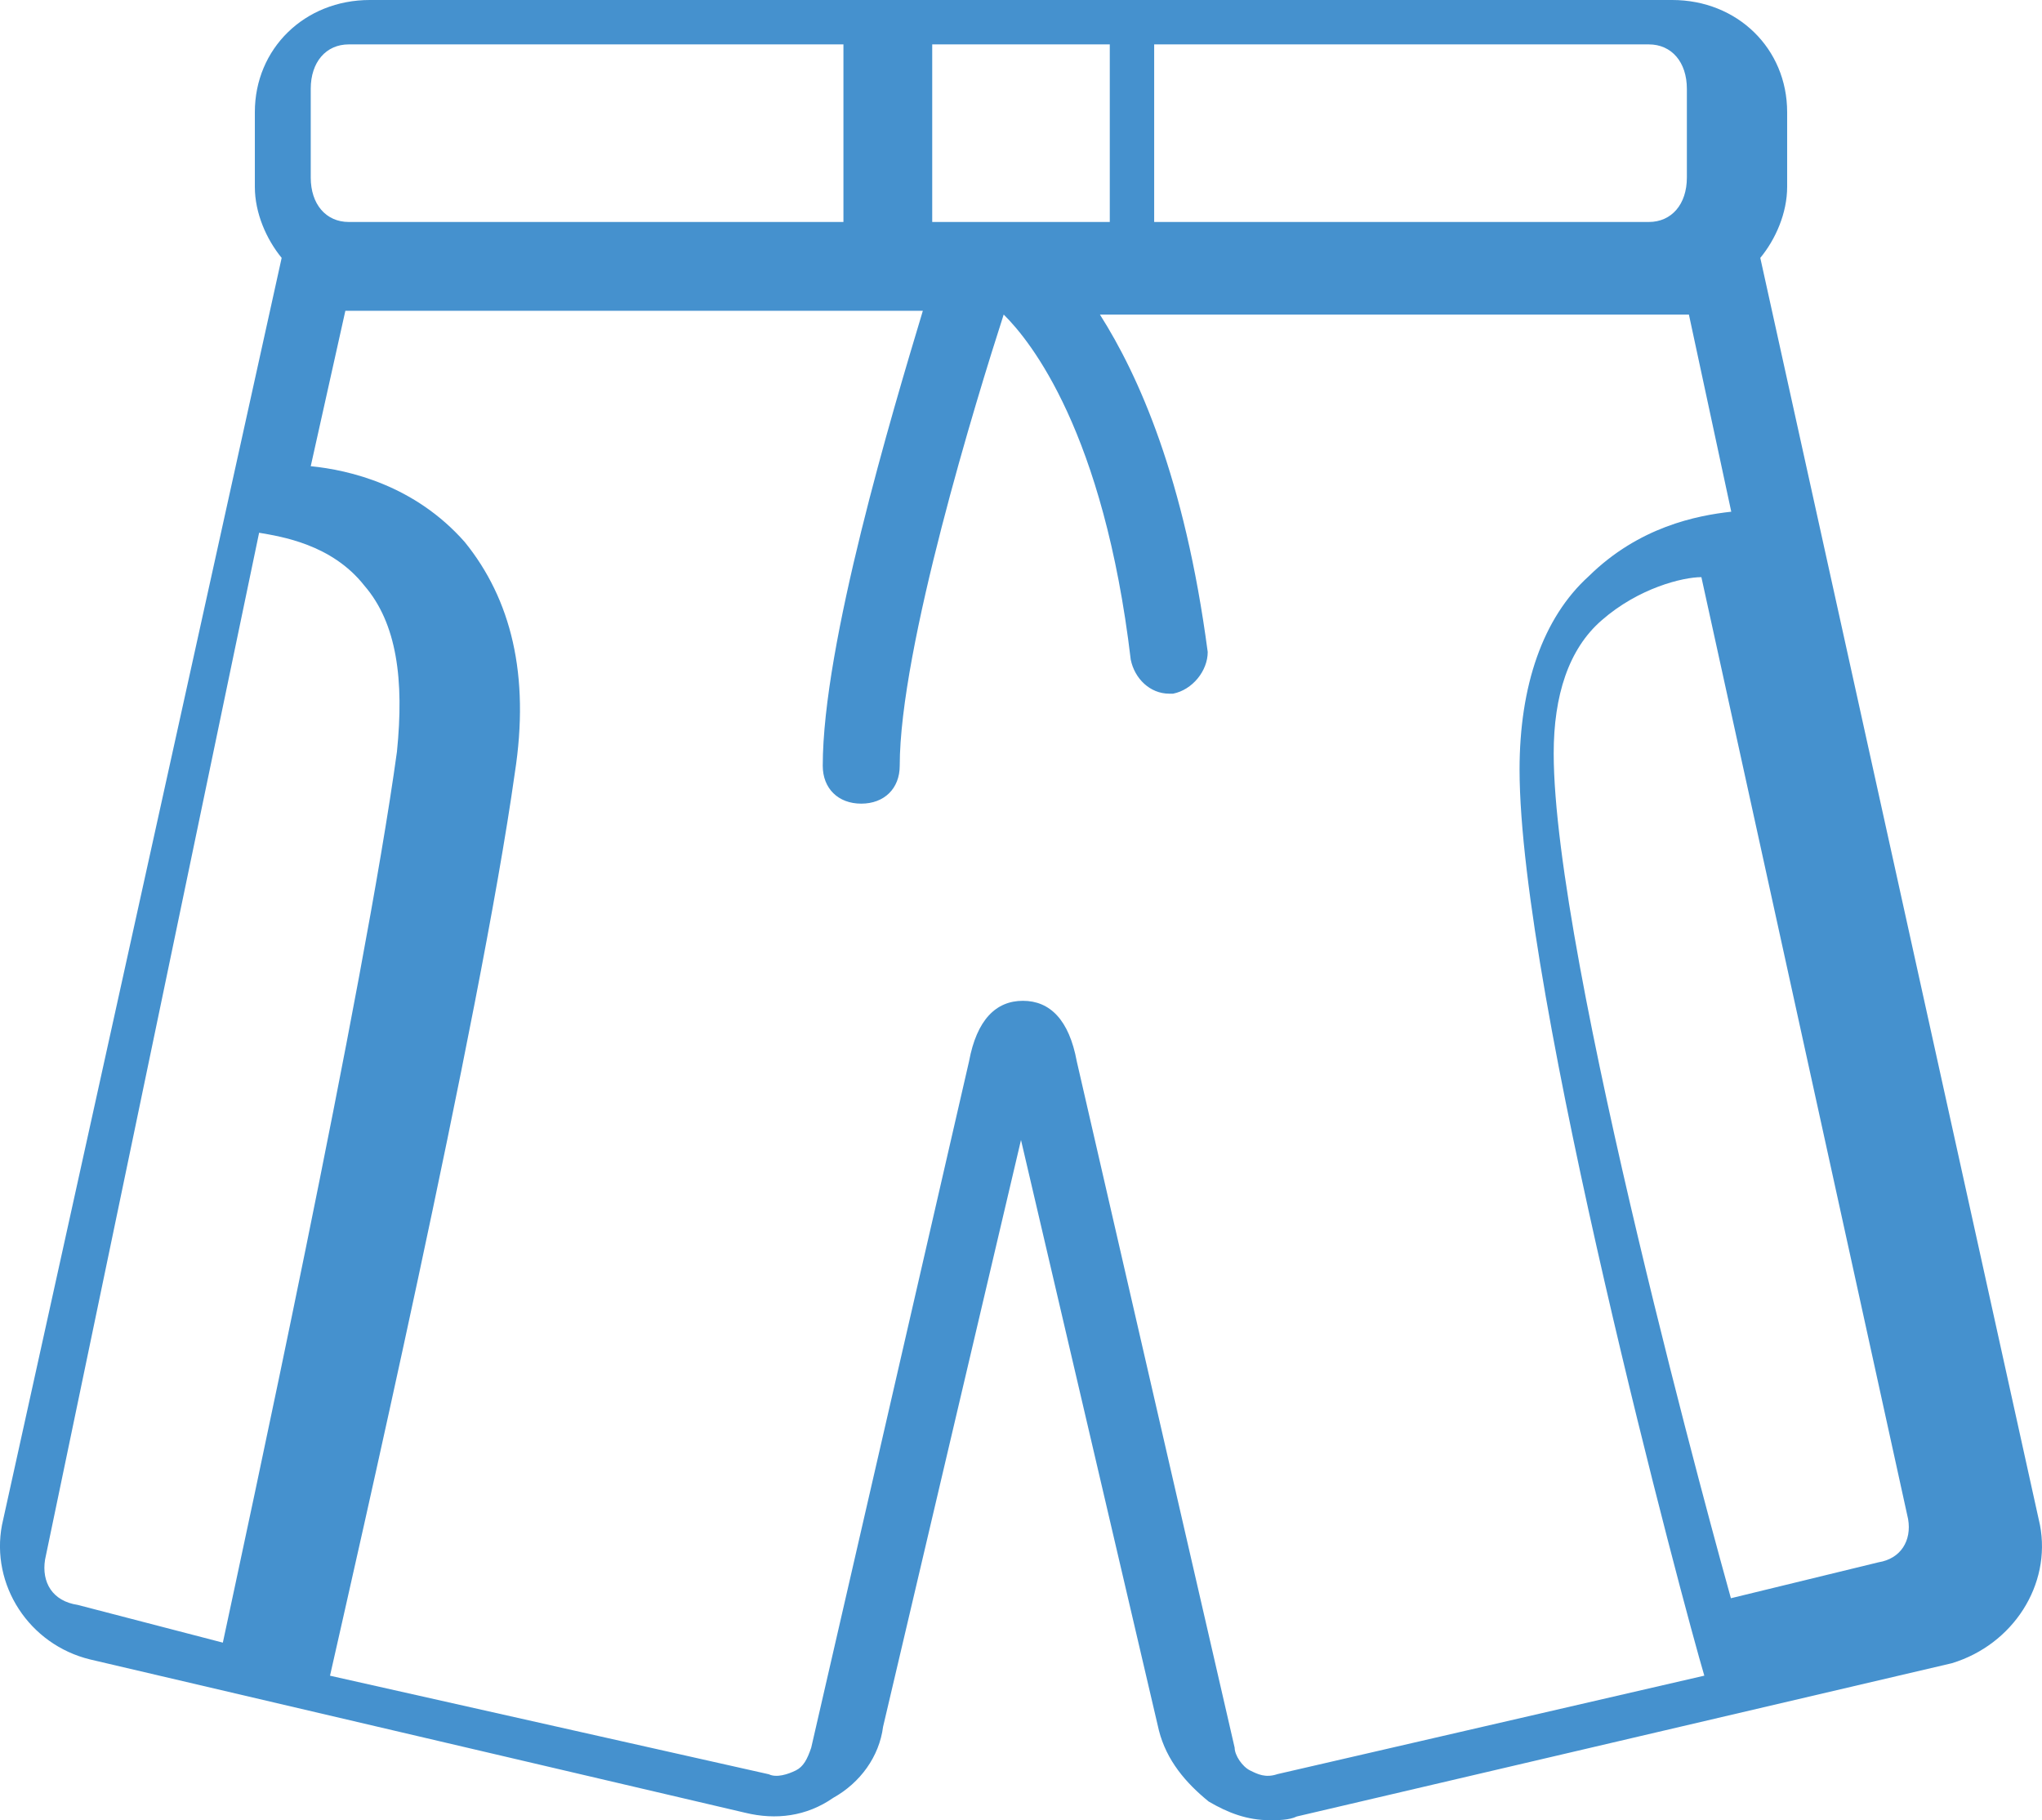
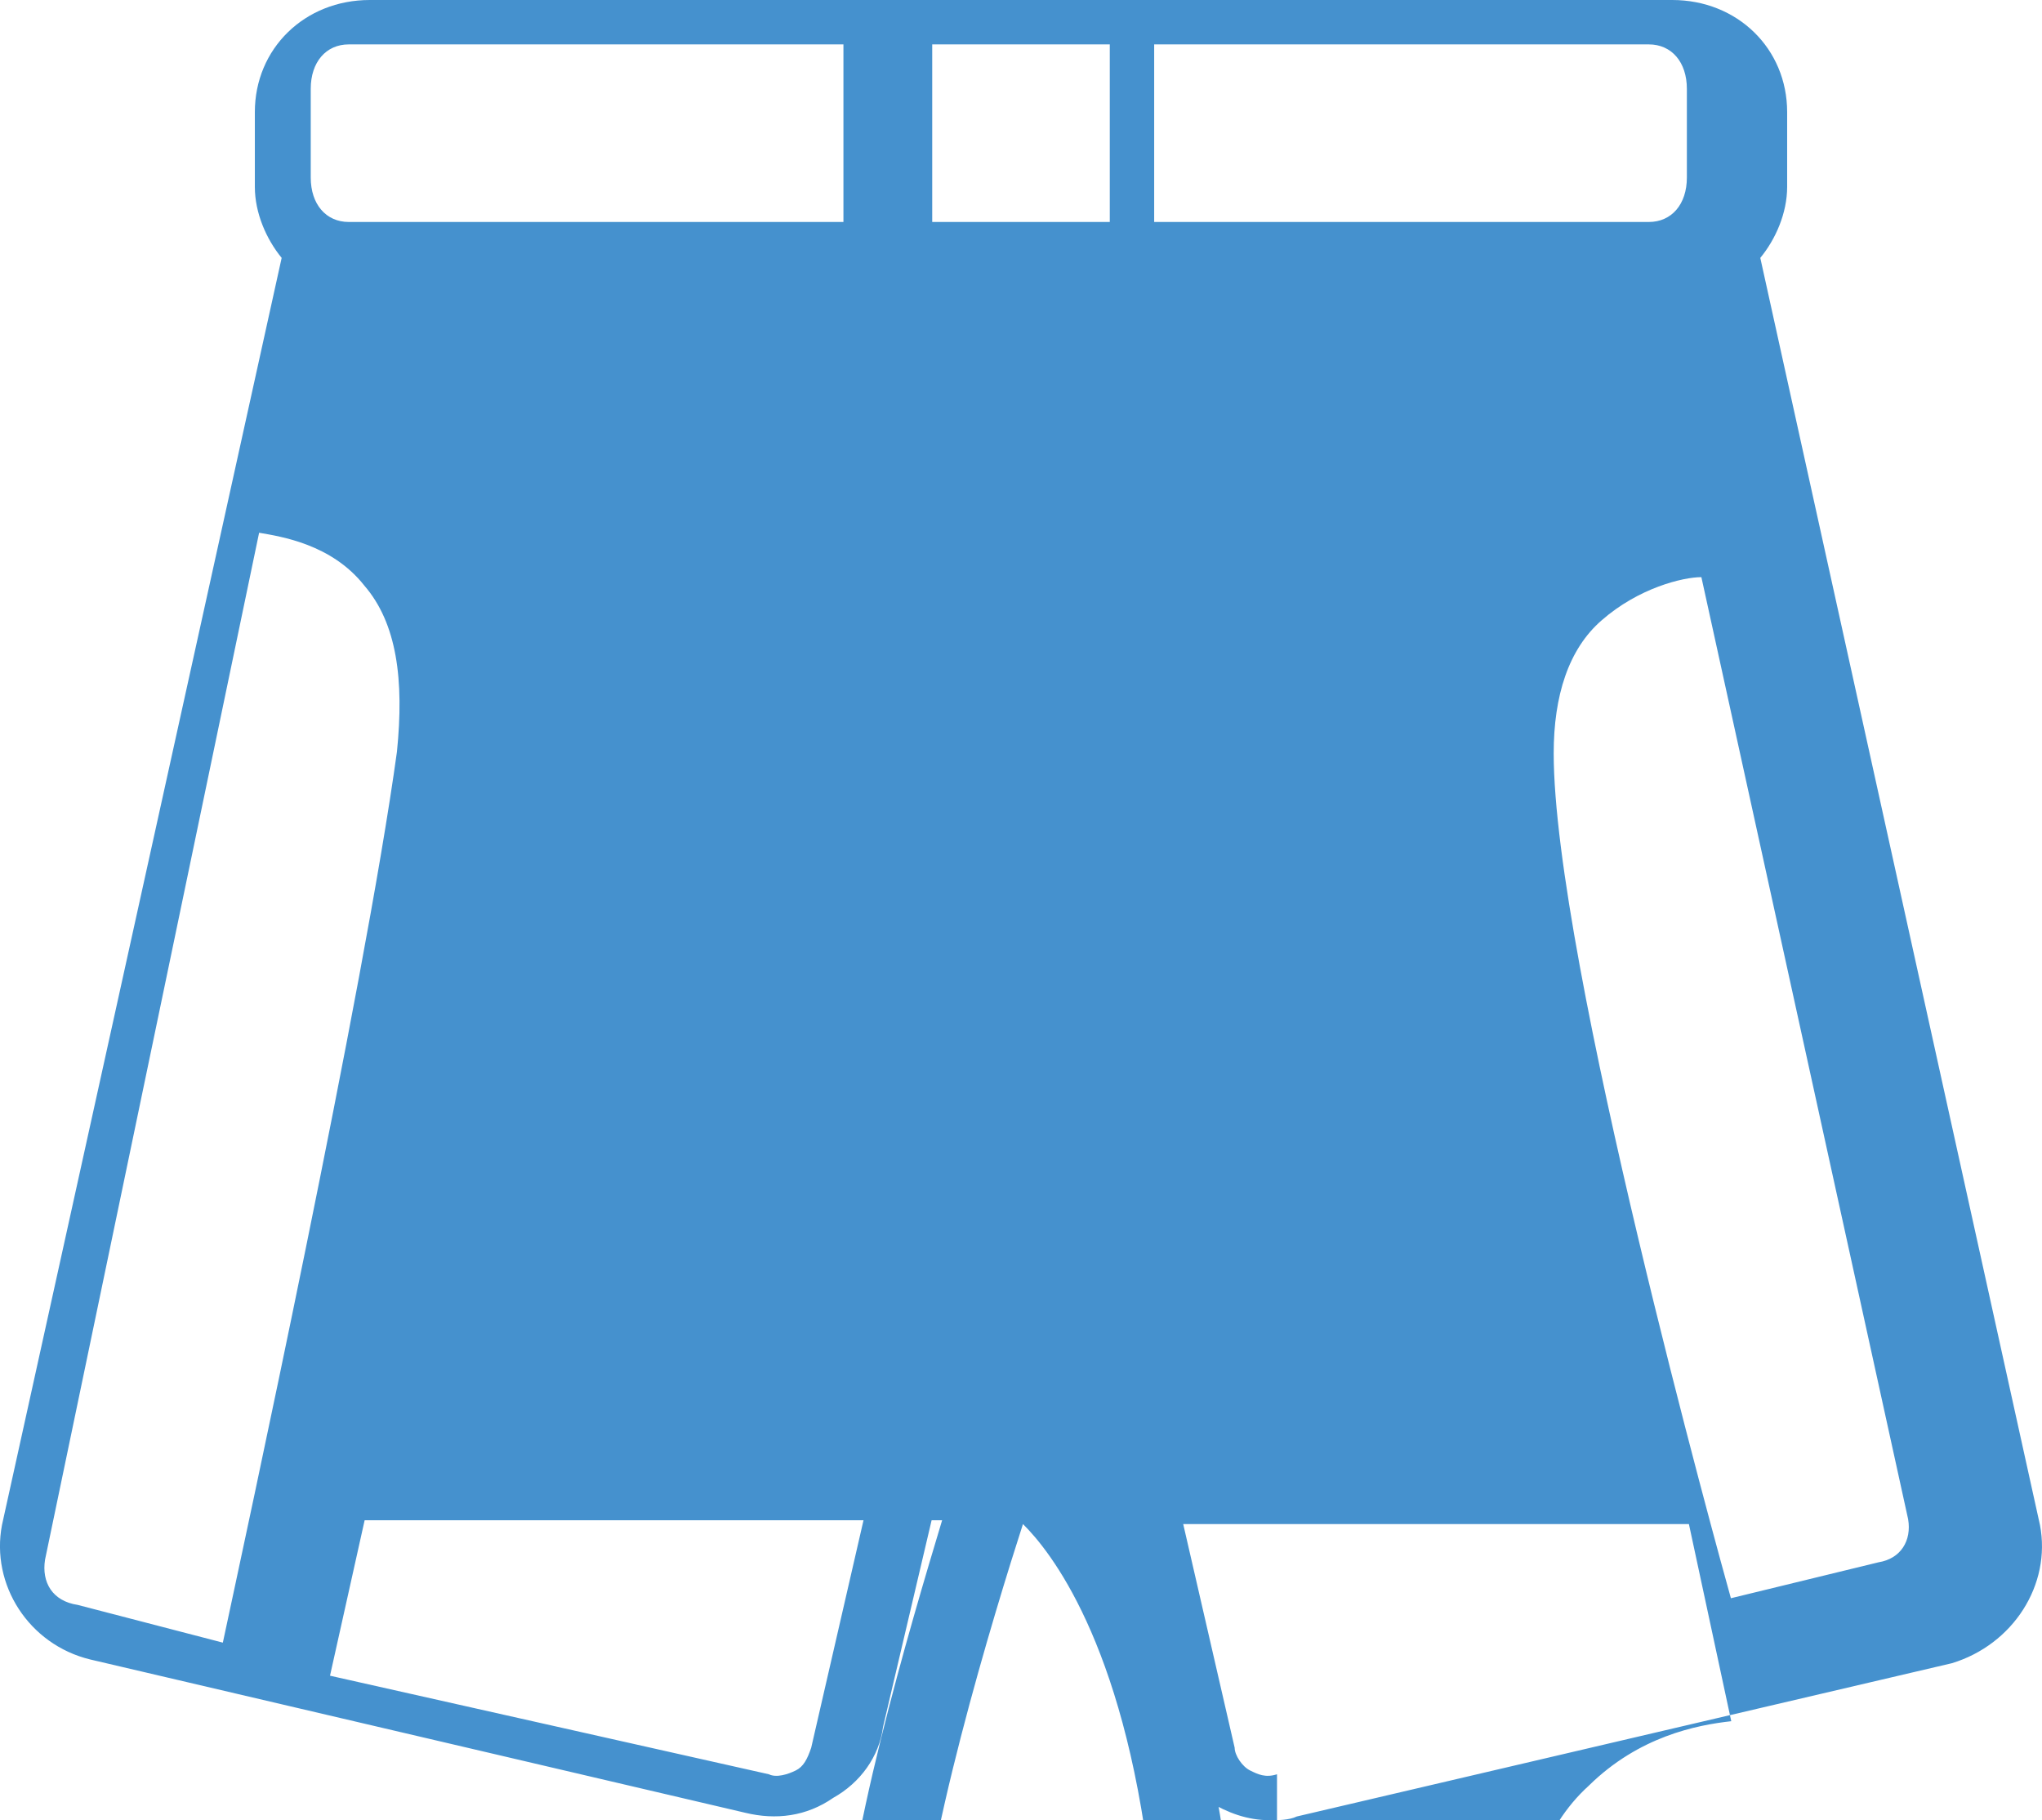
<svg xmlns="http://www.w3.org/2000/svg" width="46" height="41" viewBox="0 0 46 41">
  <g fill="none" fill-rule="evenodd">
    <g fill="#4591CE" fill-rule="nonzero">
      <g>
-         <path d="M541.954 2577.35l-6.3-28.541c.346-.42.605-1.01.605-1.6v-1.683c0-1.432-1.122-2.526-2.589-2.526h-29.34c-1.467 0-2.589 1.094-2.589 2.526v1.683c0 .59.26 1.18.604 1.6l-6.3 28.54c-.258 1.347.605 2.694 1.986 3.03l14.756 3.453c.69.168 1.38.084 1.985-.337.604-.337 1.035-.926 1.121-1.6l3.107-13.217 3.107 13.301c.172.674.604 1.18 1.121 1.6.432.253.863.421 1.381.421.173 0 .432 0 .604-.084l14.756-3.452c1.381-.42 2.244-1.768 1.985-3.115zM534 2545v2c0 .6-.343 1-.857 1H522v-4h11.143c.514 0 .857.4.857 1zm-17 3v-4h4v4h-4zm-14-3c0-.6.343-1 .857-1H515v4h-11.143c-.514 0-.857-.4-.857-1v-2zm-5.985 33.13l4.822-23.13c.49.085 1.634.255 2.37 1.19.735.85.899 2.126.735 3.742-.735 5.357-3.432 17.772-3.922 20.068l-3.27-.85c-.571-.085-.816-.51-.735-1.02zm27.752 4.835c-.26.085-.434 0-.607-.086-.174-.085-.347-.341-.347-.512l-3.556-15.458c-.173-.94-.607-1.366-1.214-1.366s-1.04.427-1.214 1.366l-3.555 15.458c-.087.256-.174.427-.347.512-.174.086-.434.171-.607.086l-9.886-2.22c.52-2.307 3.382-14.775 4.162-20.326.347-2.22-.087-3.929-1.127-5.21-1.128-1.28-2.602-1.622-3.469-1.708l.78-3.501h13.009c-.694 2.306-2.255 7.515-2.255 10.248 0 .512.347.854.867.854s.867-.342.867-.854c0-2.647 1.735-8.284 2.342-10.163.607.598 2.254 2.648 2.862 7.772.086.427.433.768.867.768h.086c.434-.085.781-.512.781-.939-.52-3.928-1.561-6.234-2.428-7.6H534.046l.954 4.44c-.78.086-2.081.342-3.209 1.452-1.04.94-1.56 2.477-1.56 4.355 0 5.04 3.728 18.96 4.162 20.411l-9.626 2.22zm13.552-4.775l-3.327.81c-.25-.89-3.992-14.415-3.992-19.032 0-1.295.333-2.348 1.081-2.996.832-.729 1.83-.972 2.246-.972l4.657 21.218c.083.486-.166.891-.665.972z" transform="translate(-496 -4499) translate(0 1956)" />
+         <path d="M541.954 2577.35l-6.3-28.541c.346-.42.605-1.01.605-1.6v-1.683c0-1.432-1.122-2.526-2.589-2.526h-29.34c-1.467 0-2.589 1.094-2.589 2.526v1.683c0 .59.26 1.18.604 1.6l-6.3 28.54c-.258 1.347.605 2.694 1.986 3.03l14.756 3.453c.69.168 1.38.084 1.985-.337.604-.337 1.035-.926 1.121-1.6l3.107-13.217 3.107 13.301c.172.674.604 1.18 1.121 1.6.432.253.863.421 1.381.421.173 0 .432 0 .604-.084l14.756-3.452c1.381-.42 2.244-1.768 1.985-3.115zM534 2545v2c0 .6-.343 1-.857 1H522v-4h11.143c.514 0 .857.4.857 1zm-17 3v-4h4v4h-4zm-14-3c0-.6.343-1 .857-1H515v4h-11.143c-.514 0-.857-.4-.857-1v-2zm-5.985 33.13l4.822-23.13c.49.085 1.634.255 2.37 1.19.735.85.899 2.126.735 3.742-.735 5.357-3.432 17.772-3.922 20.068l-3.27-.85c-.571-.085-.816-.51-.735-1.02zm27.752 4.835c-.26.085-.434 0-.607-.086-.174-.085-.347-.341-.347-.512l-3.556-15.458c-.173-.94-.607-1.366-1.214-1.366s-1.04.427-1.214 1.366l-3.555 15.458c-.087.256-.174.427-.347.512-.174.086-.434.171-.607.086l-9.886-2.22l.78-3.501h13.009c-.694 2.306-2.255 7.515-2.255 10.248 0 .512.347.854.867.854s.867-.342.867-.854c0-2.647 1.735-8.284 2.342-10.163.607.598 2.254 2.648 2.862 7.772.086.427.433.768.867.768h.086c.434-.085.781-.512.781-.939-.52-3.928-1.561-6.234-2.428-7.6H534.046l.954 4.44c-.78.086-2.081.342-3.209 1.452-1.04.94-1.56 2.477-1.56 4.355 0 5.04 3.728 18.96 4.162 20.411l-9.626 2.22zm13.552-4.775l-3.327.81c-.25-.89-3.992-14.415-3.992-19.032 0-1.295.333-2.348 1.081-2.996.832-.729 1.83-.972 2.246-.972l4.657 21.218c.083.486-.166.891-.665.972z" transform="translate(-496 -4499) translate(0 1956)" />
      </g>
    </g>
  </g>
</svg>